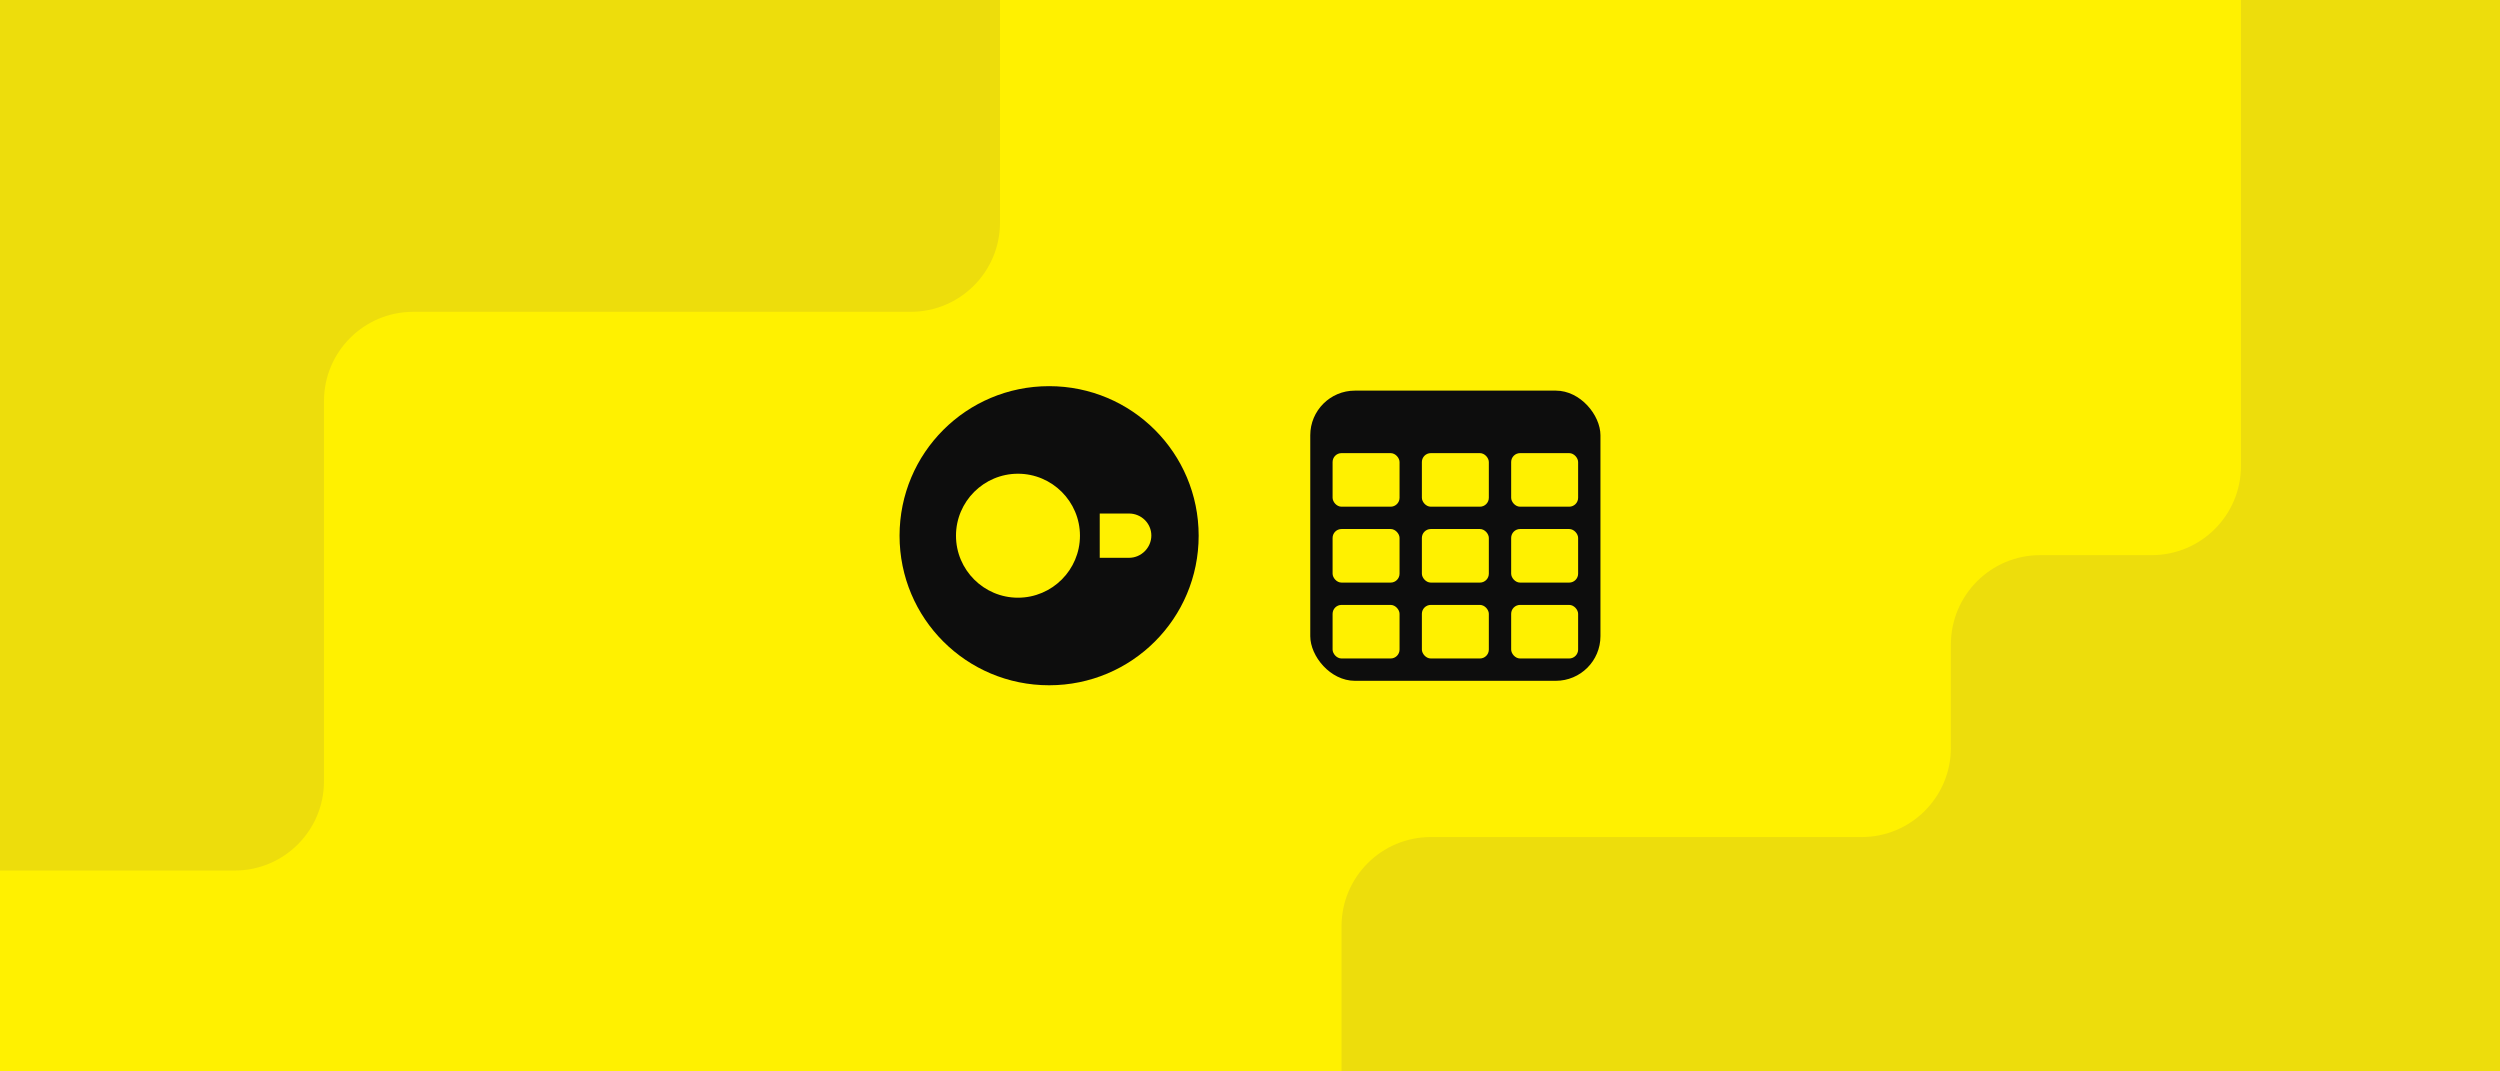
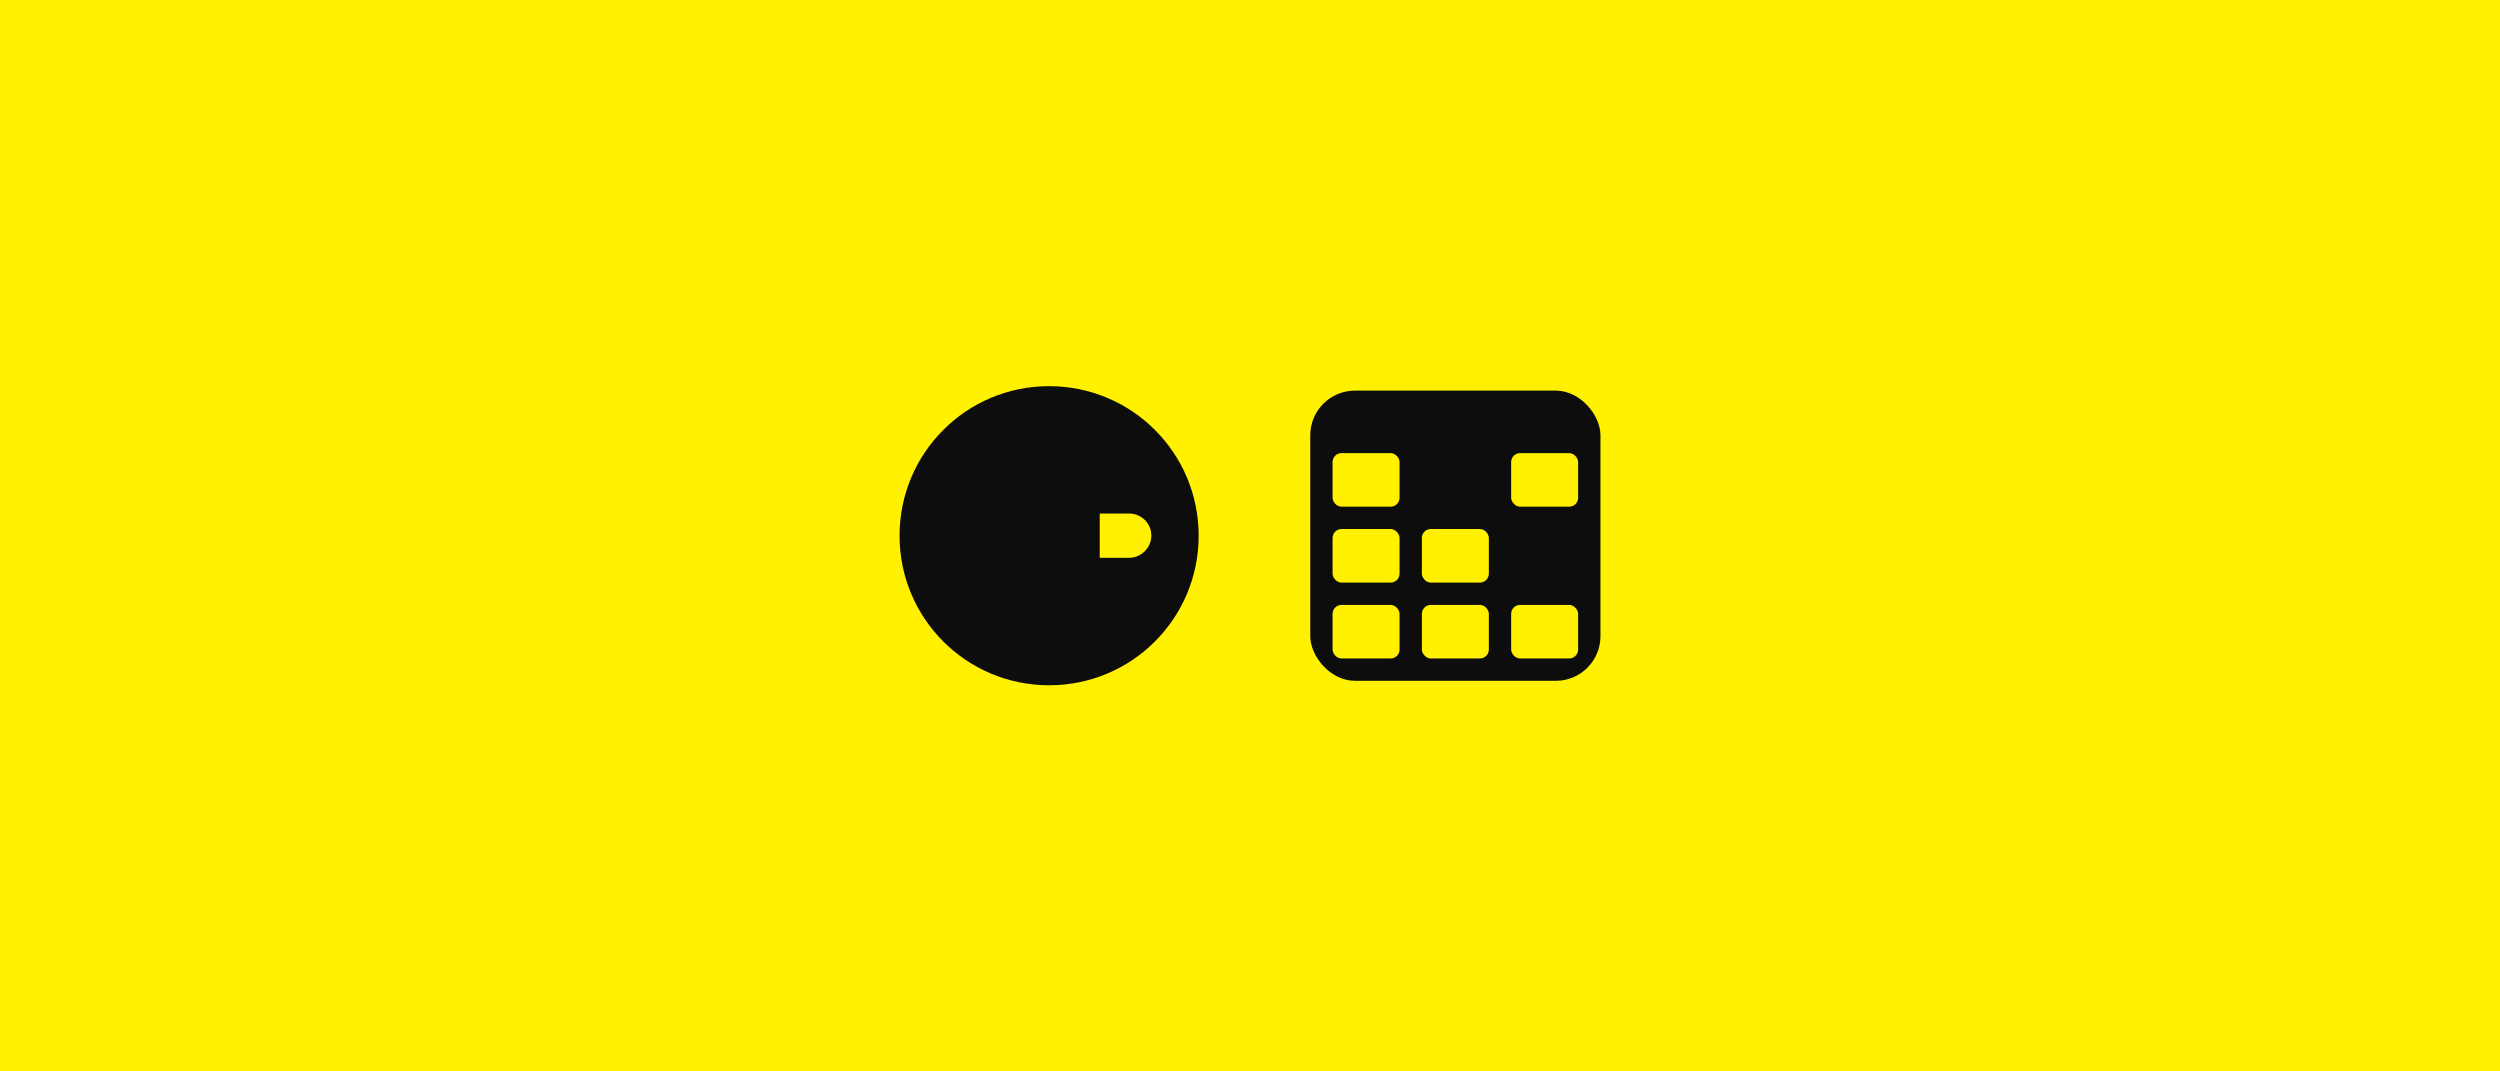
<svg xmlns="http://www.w3.org/2000/svg" width="560" height="240" viewBox="0 0 560 240" fill="none">
  <rect x="0" y="0" width="560" height="240" fill="#808080" stroke="none" />
  <g clip-path="url(#clip0_6570_22146)">
    <rect width="560" height="240" fill="#FFF100" />
    <g clip-path="url(#clip1_6570_22146)">
      <rect width="560" height="240" fill="#FFF100" />
-       <path d="M224 49.847L224 -1C224 -12.046 215.046 -21 204 -21L-26 -21C-37.046 -21 -46 -12.046 -46 -1L-46 175C-46 186.046 -37.046 195 -26 195L52.571 195C63.617 195 72.571 186.046 72.571 175L72.571 89.847C72.571 78.801 81.526 69.847 92.571 69.847L204 69.847C215.046 69.847 224 60.893 224 49.847Z" fill="#EDDD0C" />
      <path d="M501.983 104.352L501.983 -33C501.983 -44.046 510.937 -53 521.983 -53L546 -53C557.046 -53 566 -44.046 566 -33L566 257C566 268.046 557.046 277 546 277L320.5 277C309.454 277 300.5 268.046 300.5 257L300.5 207.5C300.5 196.454 309.454 187.5 320.5 187.5L417 187.5C428.046 187.5 437 178.546 437 167.5L437 144.352C437 133.306 445.954 124.352 457 124.352L481.983 124.352C493.029 124.352 501.983 115.398 501.983 104.352Z" fill="#EDDD0C" />
    </g>
    <path d="M235 153.5C216.467 153.5 201.5 138.533 201.5 120C201.5 101.467 216.467 86.5 235 86.5C253.533 86.5 268.5 101.467 268.5 120C268.5 138.533 253.533 153.5 235 153.5Z" fill="#0D0D0D" />
    <path d="M252.912 115.03H246.34V124.948H252.912C255.637 124.948 257.901 122.684 257.901 119.959C257.901 117.214 255.637 115.03 252.912 115.03Z" fill="#FFF100" />
-     <path d="M214.141 120C214.141 127.654 220.372 133.885 228.026 133.885C235.68 133.885 241.911 127.654 241.911 120C241.911 112.346 235.68 106.115 228.026 106.115C220.372 106.115 214.141 112.346 214.141 120Z" fill="#FFF100" />
    <rect x="293.5" y="87.5" width="65" height="65" rx="10" fill="#0D0D0D" />
    <rect x="298.5" y="101.5" width="15" height="12" rx="2" fill="#FFF100" />
    <rect x="298.5" y="118.5" width="15" height="12" rx="2" fill="#FFF100" />
    <rect x="298.5" y="135.5" width="15" height="12" rx="2" fill="#FFF100" />
-     <rect x="318.5" y="101.5" width="15" height="12" rx="2" fill="#FFF100" />
    <rect x="318.5" y="118.5" width="15" height="12" rx="2" fill="#FFF100" />
    <rect x="318.5" y="135.5" width="15" height="12" rx="2" fill="#FFF100" />
    <rect x="338.5" y="101.5" width="15" height="12" rx="2" fill="#FFF100" />
-     <rect x="338.5" y="118.5" width="15" height="12" rx="2" fill="#FFF100" />
    <rect x="338.5" y="135.5" width="15" height="12" rx="2" fill="#FFF100" />
  </g>
  <defs>
    <clipPath id="clip0_6570_22146">
      <rect width="560" height="240" fill="white" />
    </clipPath>
    <clipPath id="clip1_6570_22146">
-       <rect width="560" height="240" fill="white" />
-     </clipPath>
+       </clipPath>
  </defs>
</svg>